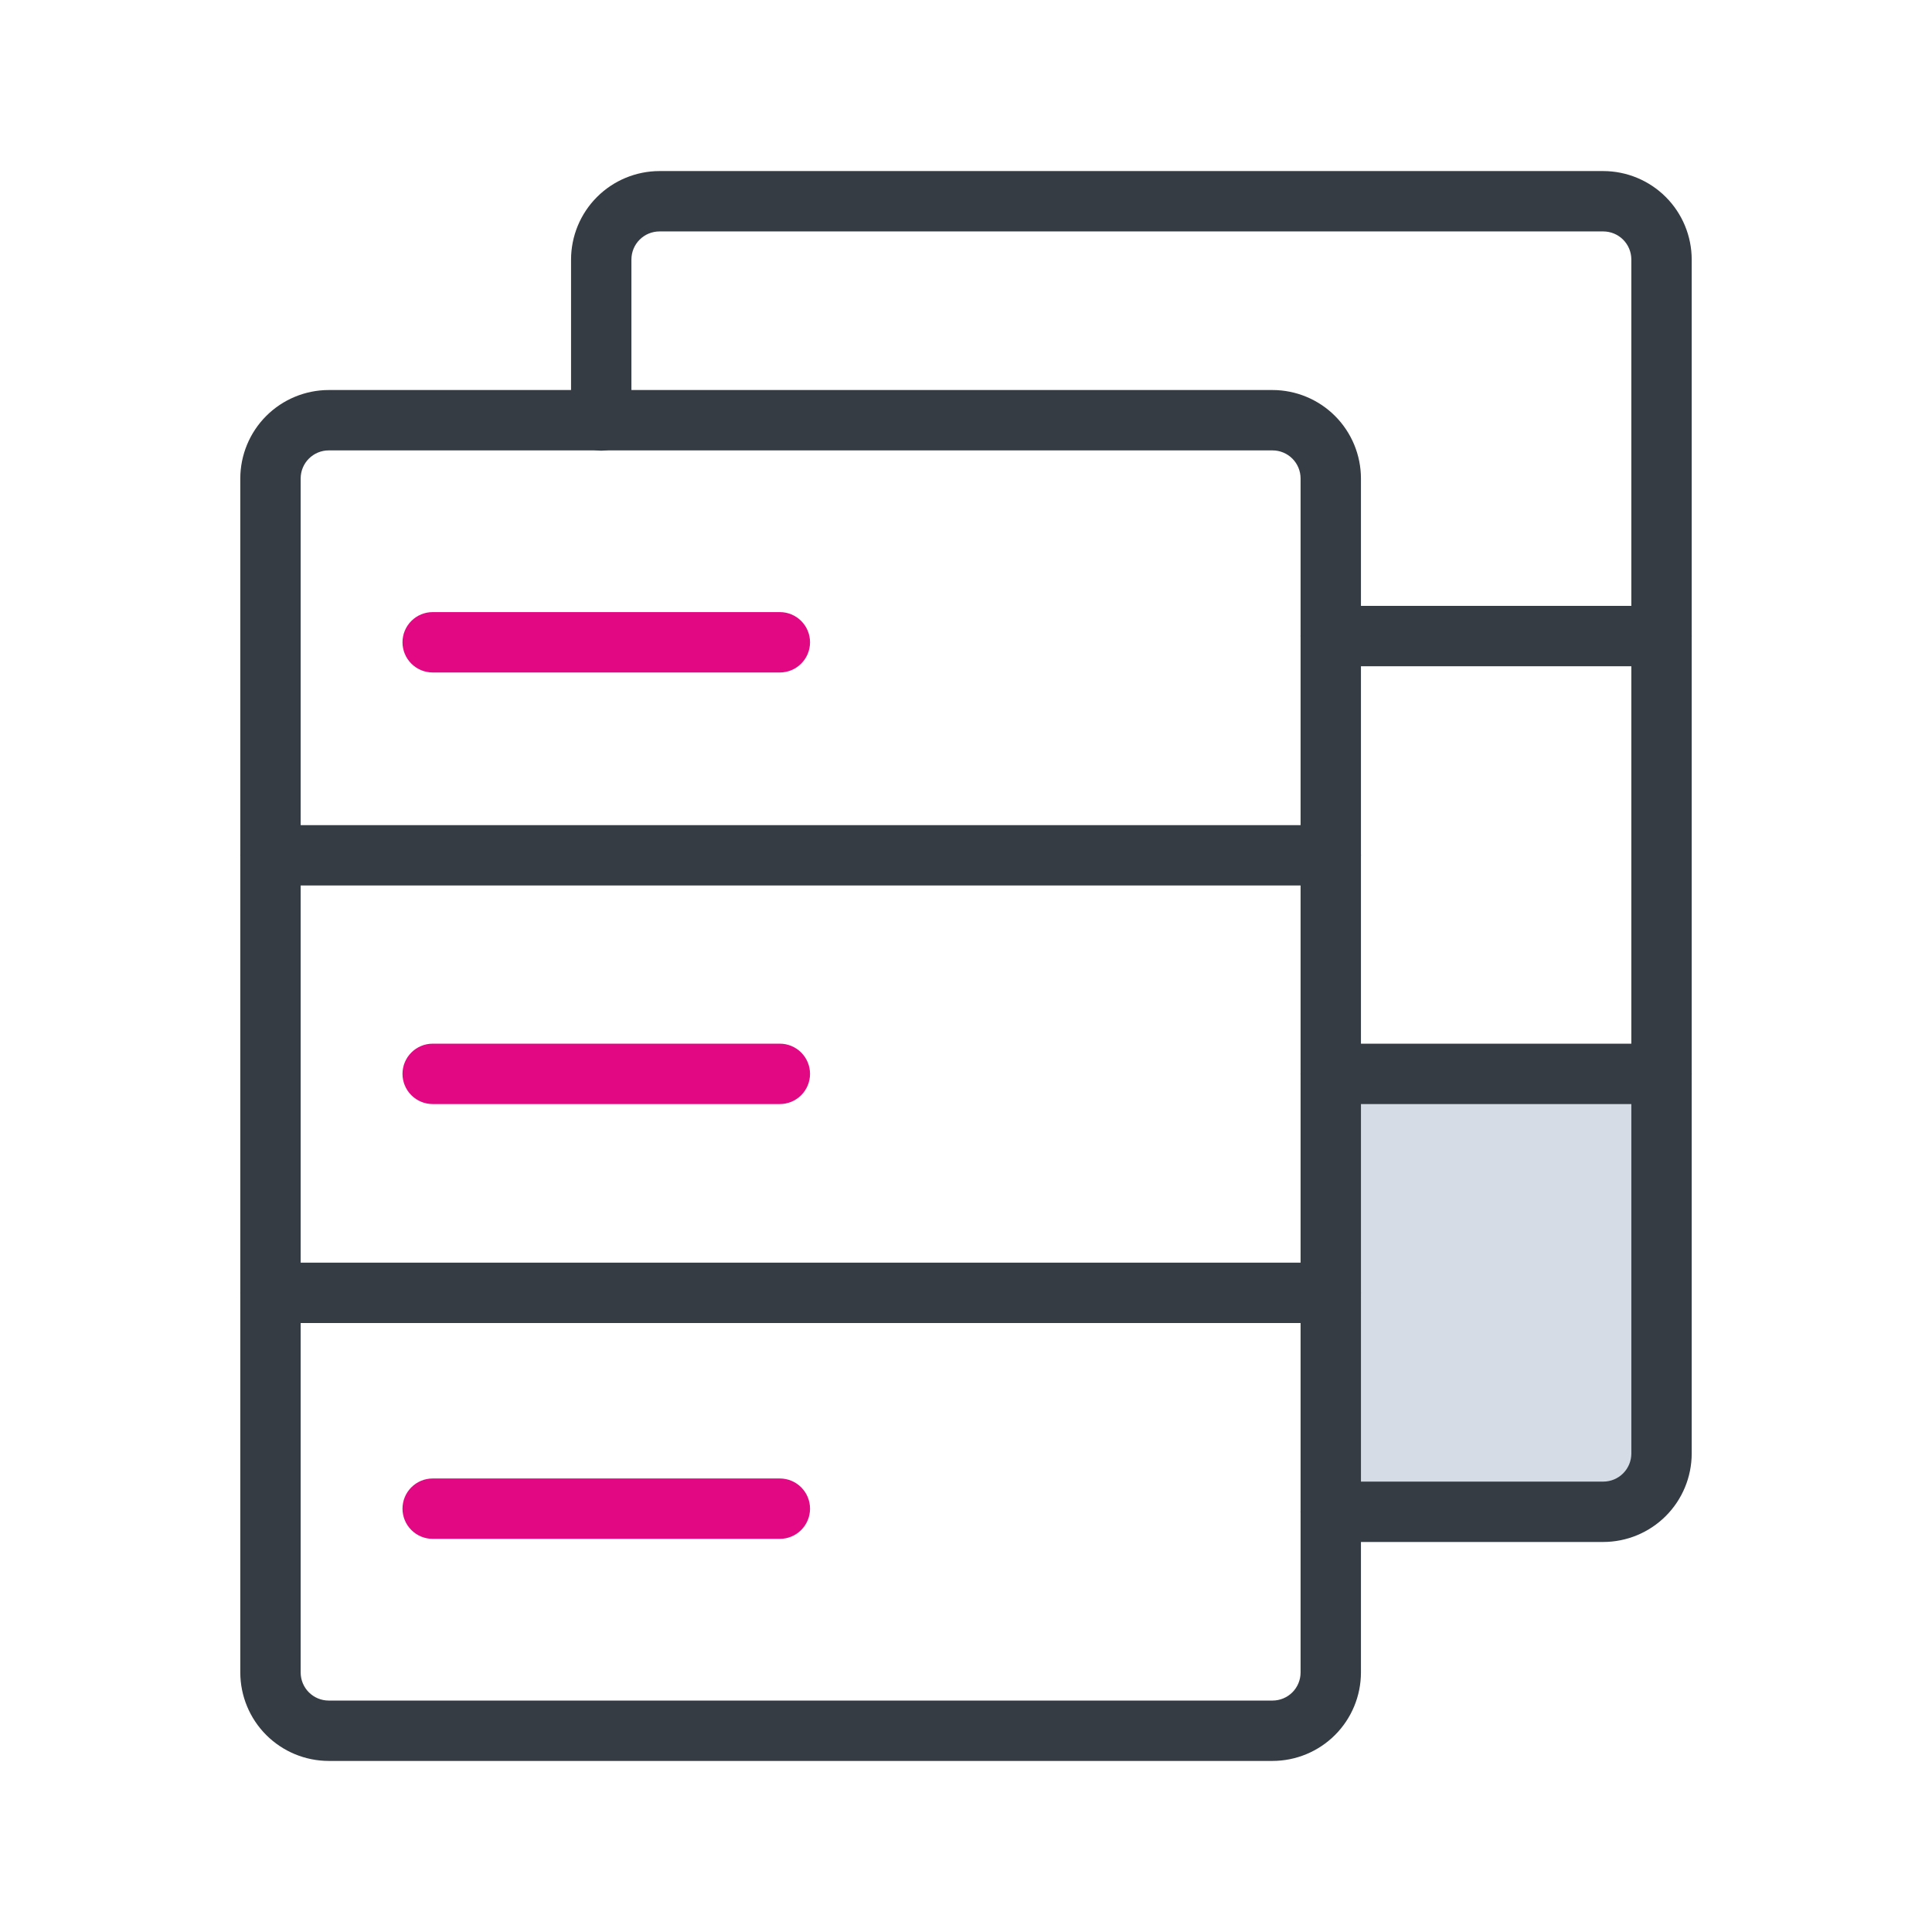
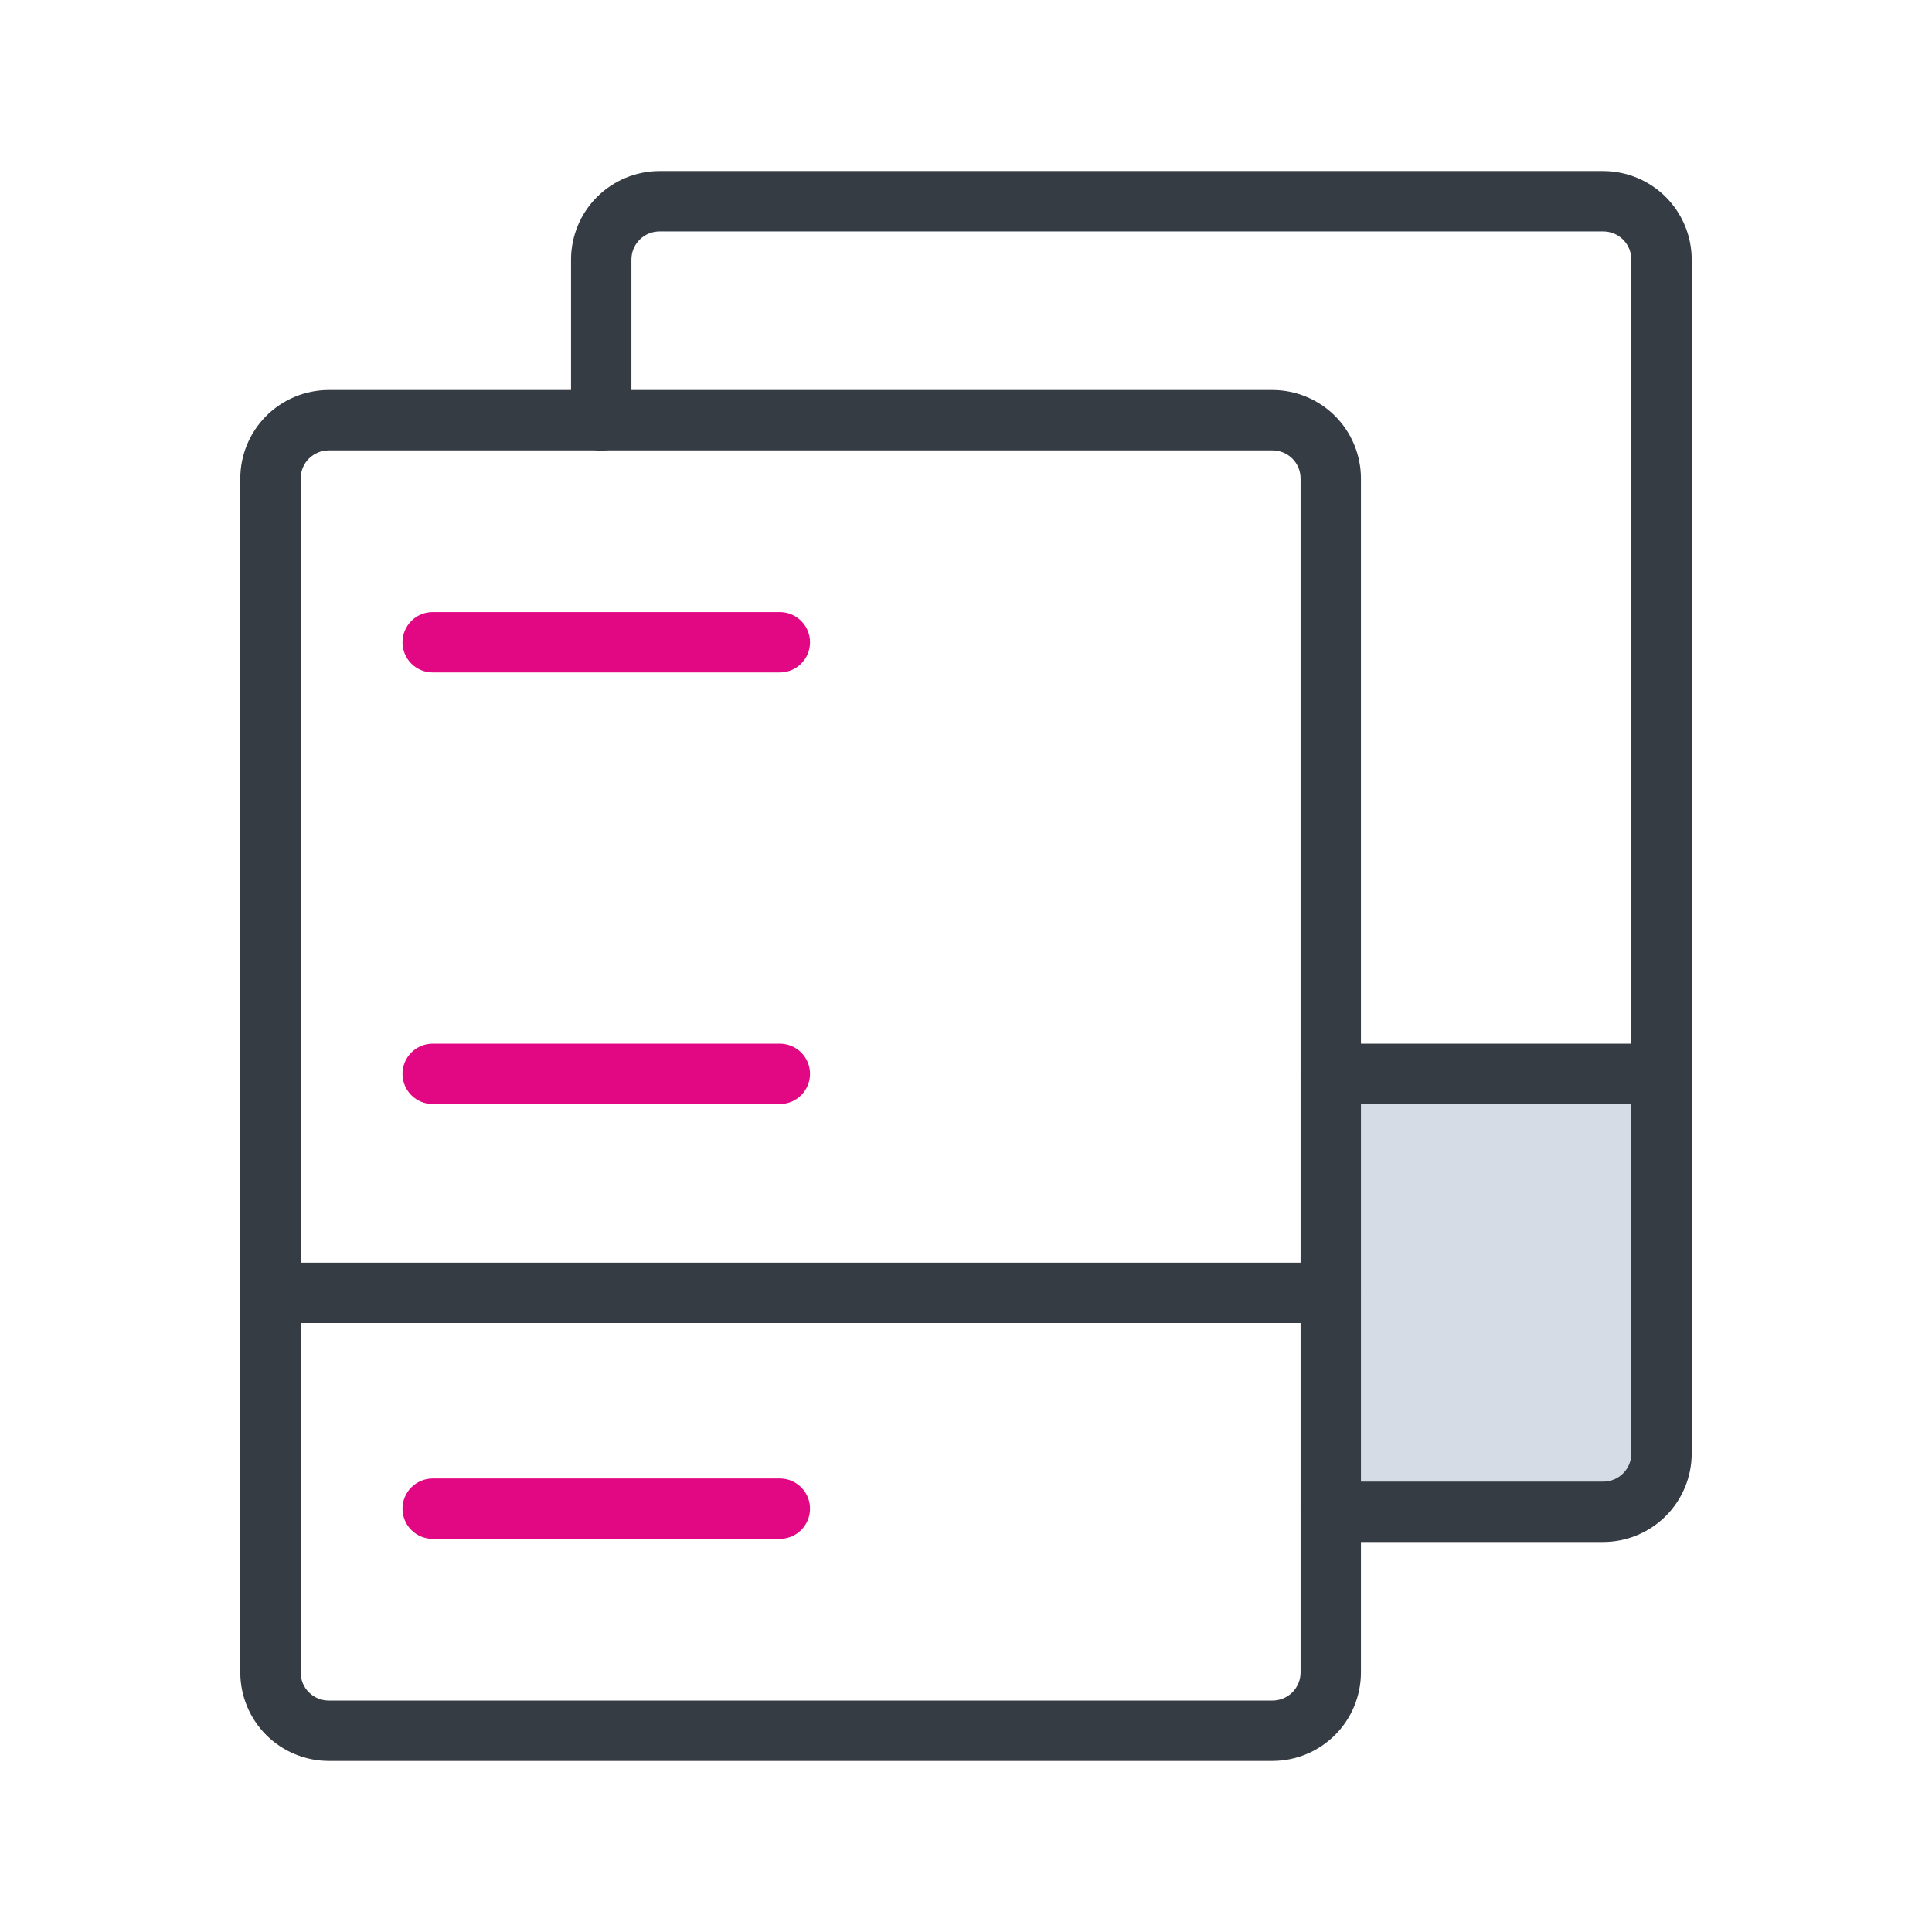
<svg xmlns="http://www.w3.org/2000/svg" width="192" height="192" viewBox="0 0 192 192" fill="none">
  <path d="M132.25 150.24H159.33C160.866 150.24 162.338 149.63 163.424 148.544C164.51 147.458 165.12 145.986 165.12 144.45V106.88H132.25V150.24Z" fill="#D5DCE5" />
  <path d="M159.33 153.24H132.25C131.454 153.24 130.691 152.924 130.129 152.361C129.566 151.799 129.25 151.036 129.25 150.24C129.25 149.444 129.566 148.681 130.129 148.119C130.691 147.556 131.454 147.24 132.25 147.24H159.33C160.07 147.24 160.78 146.946 161.303 146.423C161.826 145.9 162.12 145.19 162.12 144.45V25.79C162.12 25.05 161.826 24.34 161.303 23.817C160.78 23.294 160.07 23 159.33 23H65.54C64.8 23 64.09 23.294 63.567 23.817C63.044 24.34 62.75 25.05 62.75 25.79V41.79C62.75 42.586 62.434 43.349 61.871 43.911C61.309 44.474 60.546 44.79 59.75 44.79C58.954 44.79 58.191 44.474 57.629 43.911C57.066 43.349 56.75 42.586 56.75 41.79V25.79C56.753 23.46 57.68 21.225 59.328 19.578C60.975 17.93 63.21 17.003 65.54 17H159.33C161.66 17.003 163.895 17.93 165.543 19.578C167.19 21.225 168.117 23.46 168.12 25.79V144.45C168.117 146.78 167.19 149.015 165.543 150.663C163.895 152.31 161.66 153.237 159.33 153.24Z" fill="#363C44" />
-   <path d="M165.12 66.21H132.25C131.454 66.21 130.691 65.894 130.129 65.331C129.566 64.769 129.25 64.006 129.25 63.21C129.25 62.414 129.566 61.651 130.129 61.089C130.691 60.526 131.454 60.21 132.25 60.21H165.12C165.916 60.21 166.679 60.526 167.241 61.089C167.804 61.651 168.12 62.414 168.12 63.21C168.12 64.006 167.804 64.769 167.241 65.331C166.679 65.894 165.916 66.21 165.12 66.21Z" fill="#363C44" />
  <path d="M165.12 109.72H132.25C131.454 109.72 130.691 109.404 130.129 108.841C129.566 108.279 129.25 107.516 129.25 106.72C129.25 105.924 129.566 105.161 130.129 104.599C130.691 104.036 131.454 103.72 132.25 103.72H165.12C165.916 103.72 166.679 104.036 167.241 104.599C167.804 105.161 168.12 105.924 168.12 106.72C168.12 107.516 167.804 108.279 167.241 108.841C166.679 109.404 165.916 109.72 165.12 109.72Z" fill="#363C44" />
-   <path d="M132.25 88H26.88C26.084 88 25.321 87.684 24.759 87.121C24.196 86.559 23.88 85.796 23.88 85C23.88 84.204 24.196 83.441 24.759 82.879C25.321 82.316 26.084 82 26.88 82H132.25C133.046 82 133.809 82.316 134.371 82.879C134.934 83.441 135.25 84.204 135.25 85C135.25 85.796 134.934 86.559 134.371 87.121C133.809 87.684 133.046 88 132.25 88Z" fill="#363C44" />
  <path d="M132.25 131.48H26.88C26.084 131.48 25.321 131.164 24.759 130.601C24.196 130.039 23.88 129.276 23.88 128.48C23.88 127.684 24.196 126.921 24.759 126.359C25.321 125.796 26.084 125.48 26.88 125.48H132.25C133.046 125.48 133.809 125.796 134.371 126.359C134.934 126.921 135.25 127.684 135.25 128.48C135.25 129.276 134.934 130.039 134.371 130.601C133.809 131.164 133.046 131.48 132.25 131.48Z" fill="#363C44" />
  <path d="M77.54 109.72H43C42.204 109.72 41.441 109.404 40.879 108.841C40.316 108.279 40 107.516 40 106.72C40 105.924 40.316 105.161 40.879 104.599C41.441 104.036 42.204 103.72 43 103.72H77.5C78.296 103.72 79.059 104.036 79.621 104.599C80.184 105.161 80.5 105.924 80.5 106.72C80.5 107.516 80.184 108.279 79.621 108.841C79.059 109.404 78.296 109.72 77.5 109.72H77.54Z" fill="#E20883" />
  <path d="M77.54 152.93H43C42.204 152.93 41.441 152.614 40.879 152.051C40.316 151.489 40 150.726 40 149.93C40 149.134 40.316 148.371 40.879 147.809C41.441 147.246 42.204 146.93 43 146.93H77.5C78.296 146.93 79.059 147.246 79.621 147.809C80.184 148.371 80.5 149.134 80.5 149.93C80.5 150.726 80.184 151.489 79.621 152.051C79.059 152.614 78.296 152.93 77.5 152.93H77.54Z" fill="#E20883" />
  <path d="M77.54 66.83H43C42.204 66.83 41.441 66.514 40.879 65.951C40.316 65.389 40 64.626 40 63.83C40 63.034 40.316 62.271 40.879 61.709C41.441 61.146 42.204 60.83 43 60.83H77.5C78.296 60.83 79.059 61.146 79.621 61.709C80.184 62.271 80.5 63.034 80.5 63.83C80.5 64.626 80.184 65.389 79.621 65.951C79.059 66.514 78.296 66.83 77.5 66.83H77.54Z" fill="#E20883" />
  <path d="M126.46 175H32.67C30.34 174.997 28.105 174.07 26.457 172.423C24.81 170.775 23.883 168.54 23.88 166.21V47.55C23.883 45.22 24.81 42.985 26.457 41.337C28.105 39.69 30.34 38.763 32.67 38.76H126.46C128.79 38.763 131.025 39.69 132.673 41.337C134.32 42.985 135.247 45.22 135.25 47.55V166.21C135.247 168.54 134.32 170.775 132.673 172.423C131.025 174.07 128.79 174.997 126.46 175ZM32.67 44.76C31.93 44.76 31.22 45.054 30.697 45.577C30.174 46.1 29.88 46.81 29.88 47.55V166.21C29.88 166.95 30.174 167.66 30.697 168.183C31.22 168.706 31.93 169 32.67 169H126.46C127.2 169 127.91 168.706 128.433 168.183C128.956 167.66 129.25 166.95 129.25 166.21V47.55C129.25 46.81 128.956 46.1 128.433 45.577C127.91 45.054 127.2 44.76 126.46 44.76H32.67Z" fill="#363C44" />
</svg>